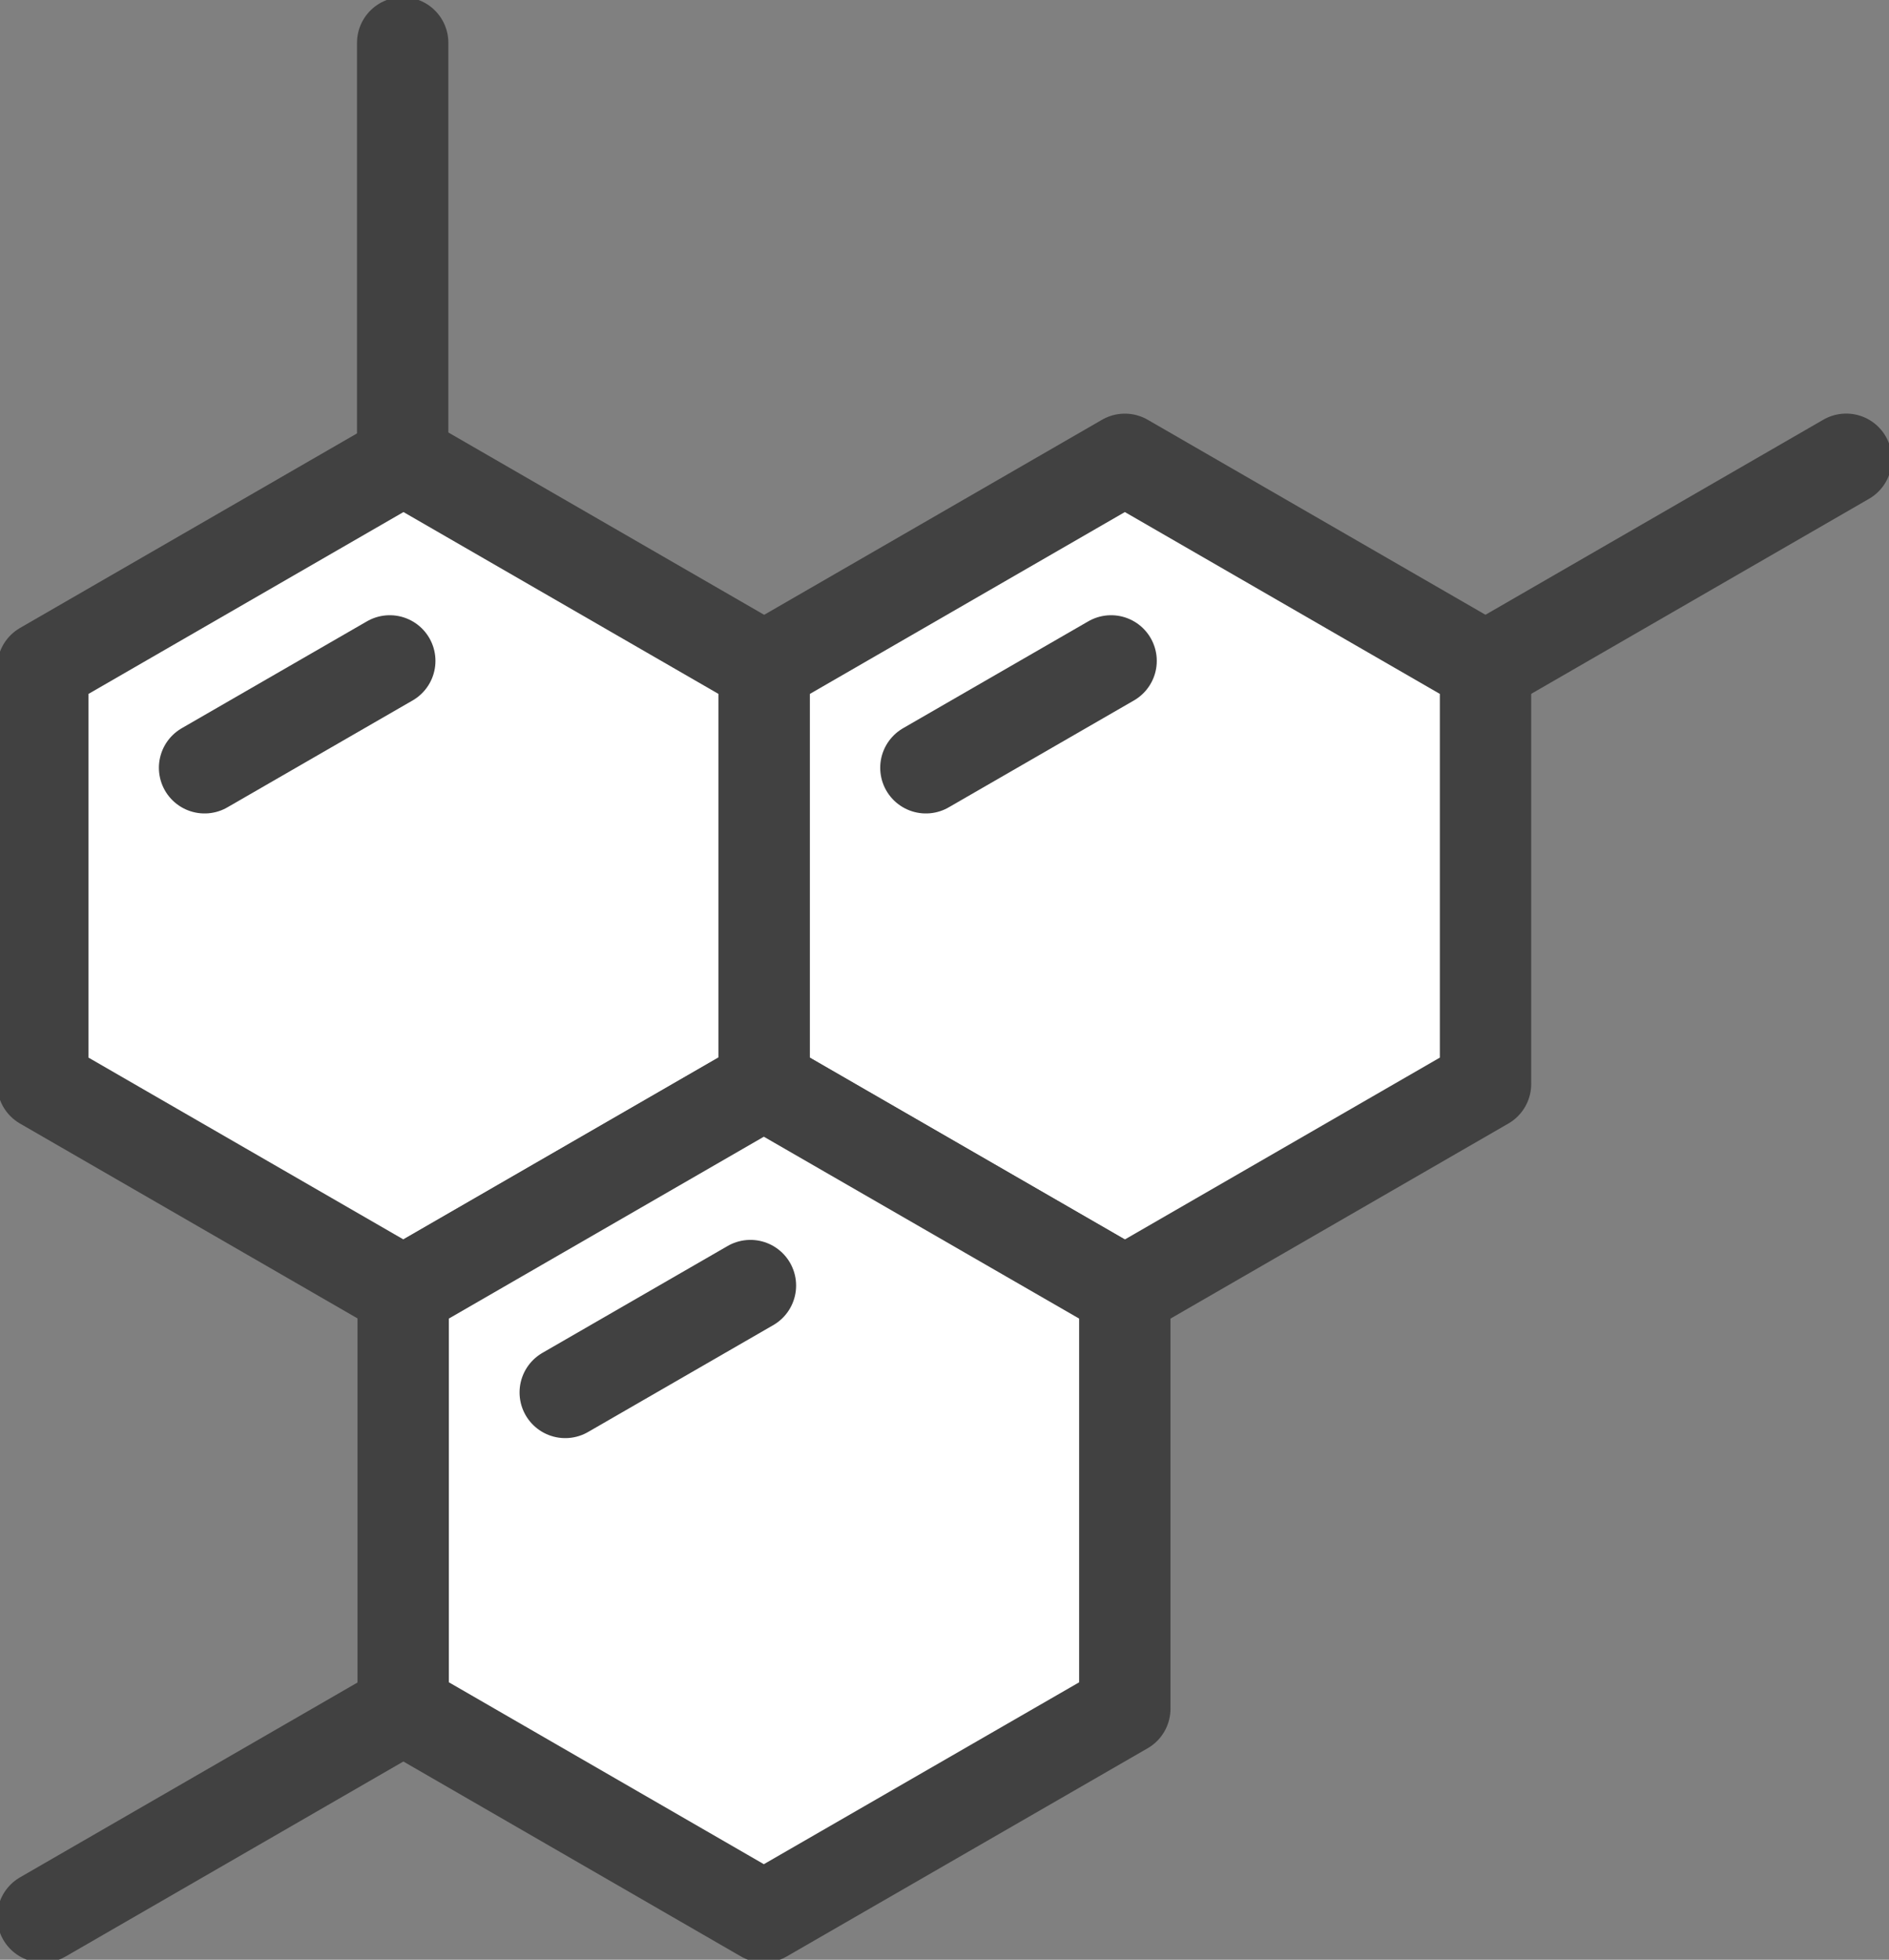
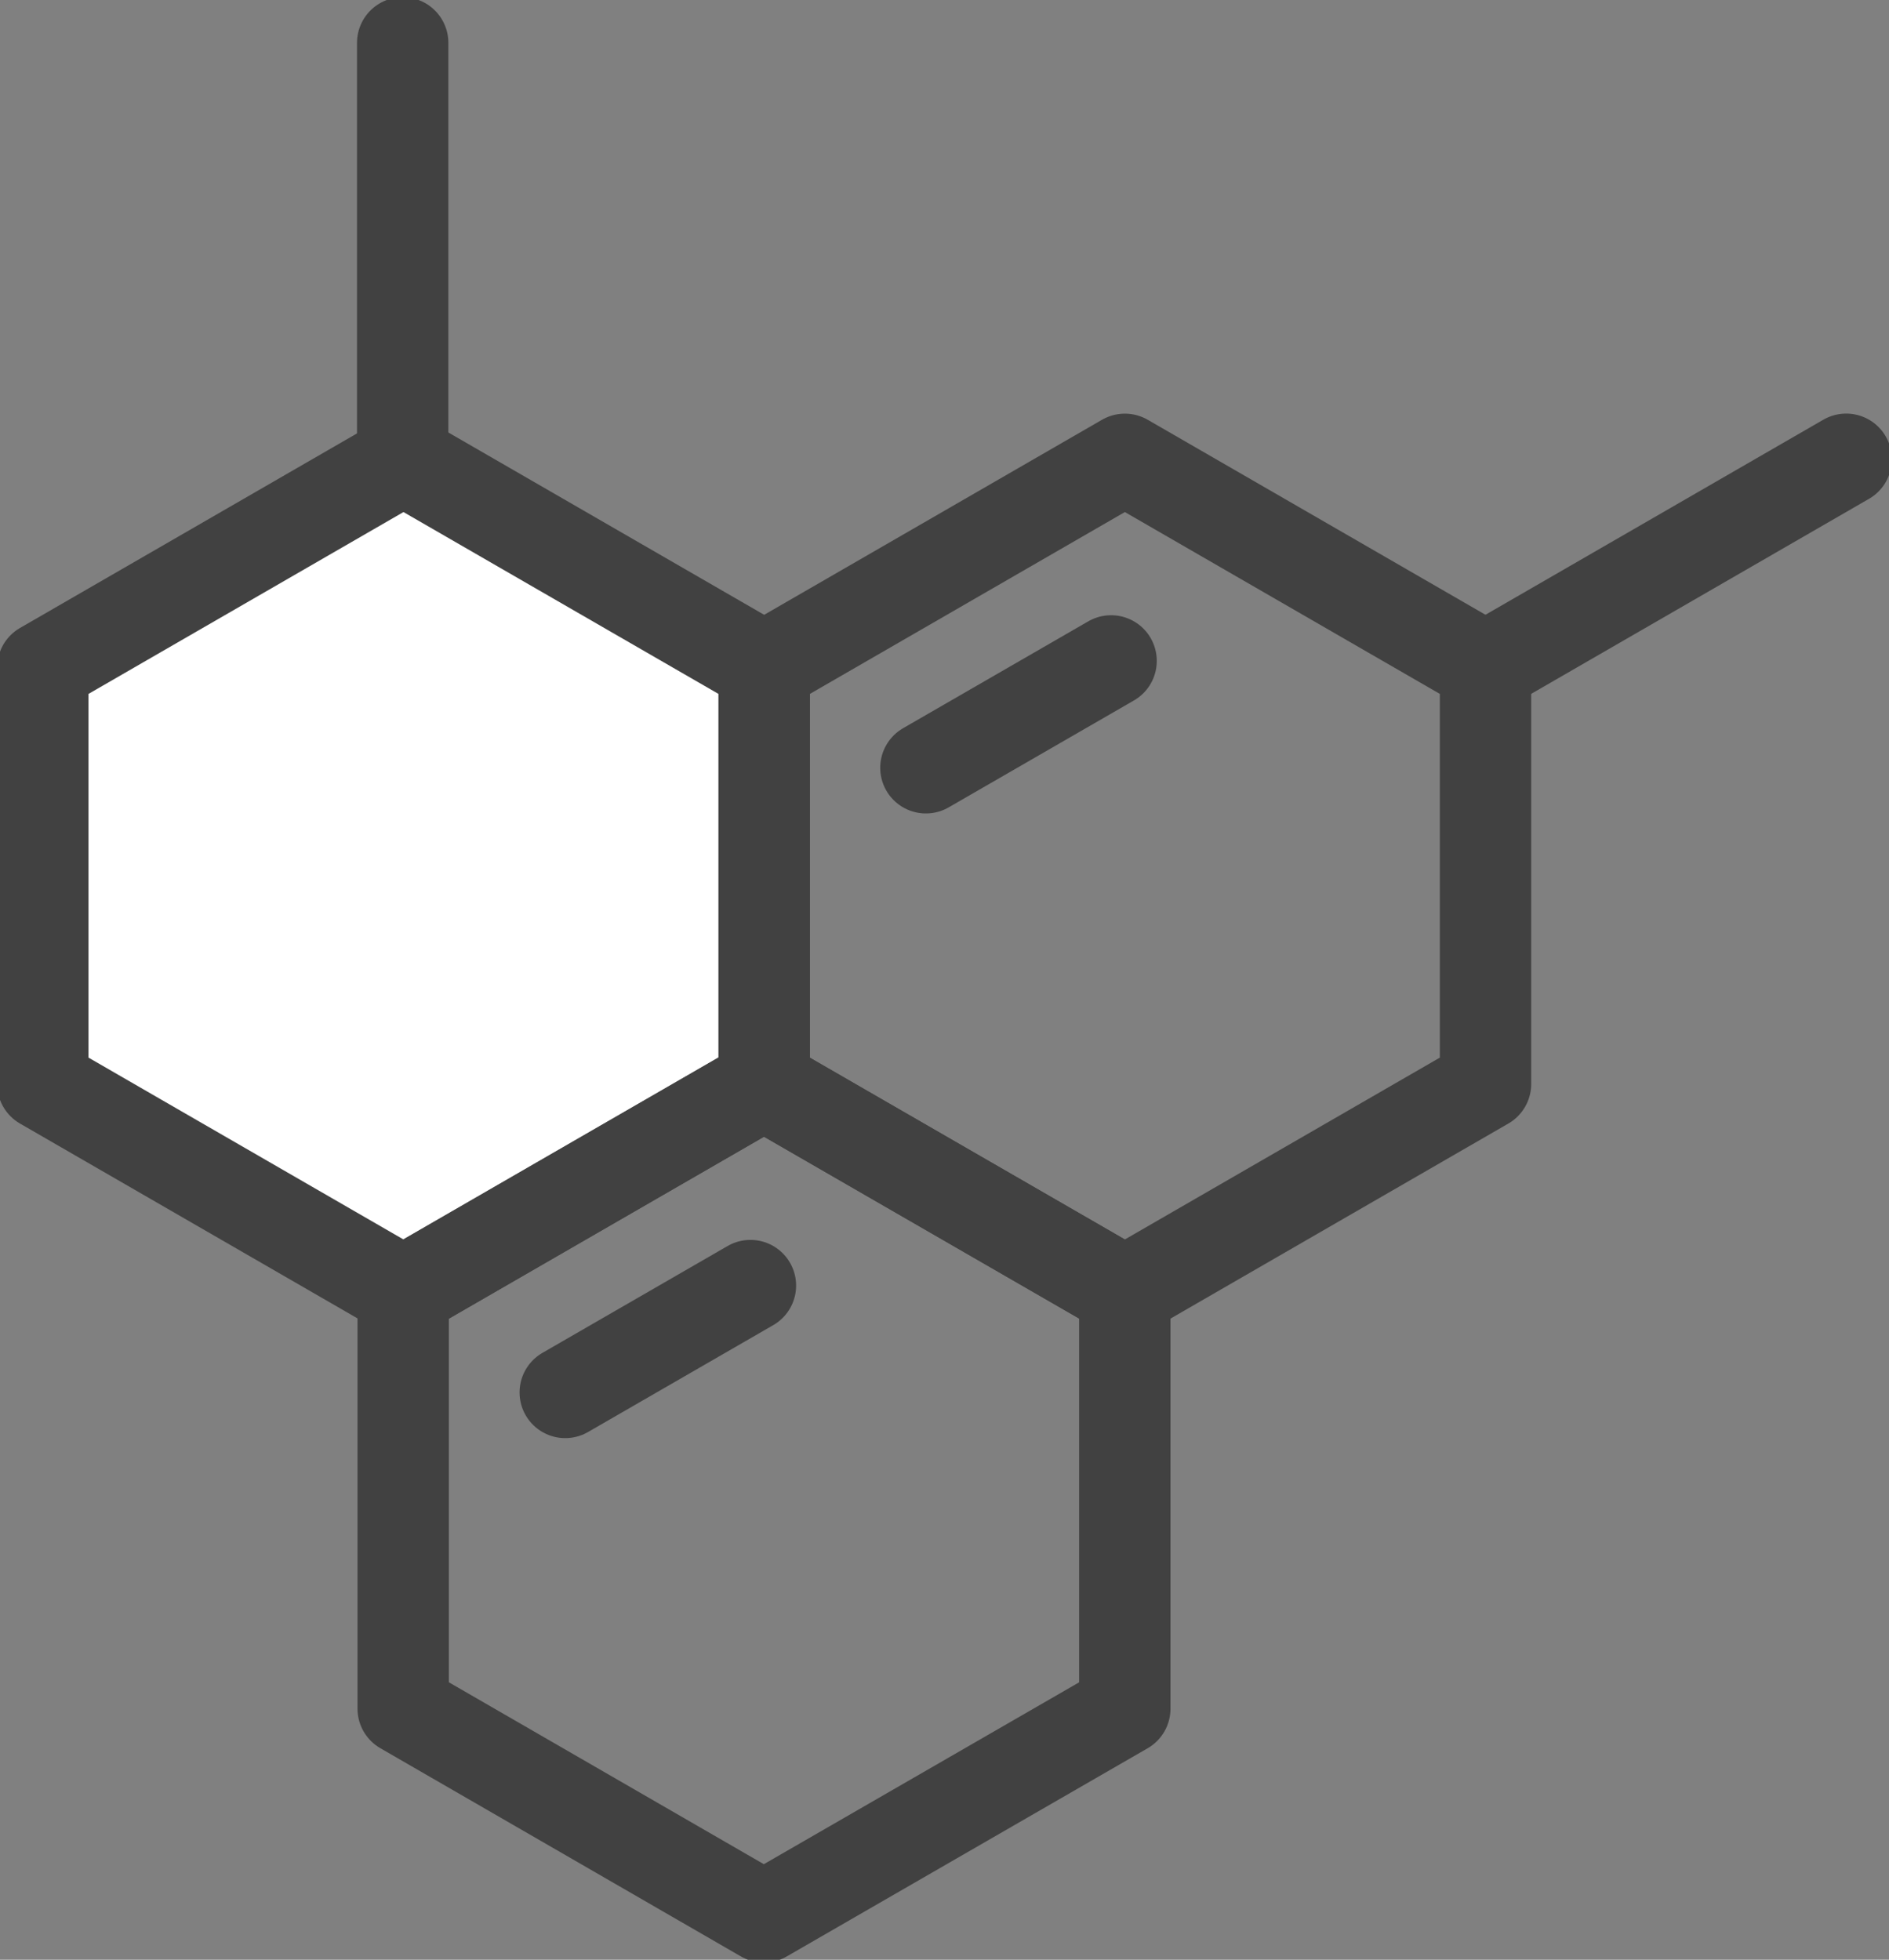
<svg xmlns="http://www.w3.org/2000/svg" width="31.017" height="32.179" viewBox="0 0 31.017 32.179">
  <rect x="0" y="0" width="31.017" height="32.179" fill="#808080" stroke="none" />
  <defs>
    <clipPath id="clip-path">
      <rect id="Rechteck_35" data-name="Rechteck 35" width="31.017" height="32.179" fill="none" />
    </clipPath>
  </defs>
  <g id="icon-hormone" transform="translate(0 0)">
    <path id="Pfad_130" data-name="Pfad 130" d="M13.094,23.67V16.832L7.172,13.413,1.25,16.832V23.67l5.922,3.419Z" transform="translate(-0.547 -5.871)" fill="#fff" />
    <g id="Gruppe_91" data-name="Gruppe 91" transform="translate(0 0)">
      <g id="Gruppe_90" data-name="Gruppe 90" clip-path="url(#clip-path)">
        <path id="Pfad_131" data-name="Pfad 131" d="M13.094,23.67V16.832L7.172,13.413,1.25,16.832V23.67l5.922,3.419Z" transform="translate(-0.547 -5.871)" fill="none" stroke="#414141" stroke-linecap="round" stroke-linejoin="round" stroke-width="1.5" />
      </g>
    </g>
    <line id="Linie_16" data-name="Linie 16" x1="3.041" y2="1.755" transform="translate(3.359 10.852)" fill="#fff" />
-     <line id="Linie_17" data-name="Linie 17" x1="3.041" y2="1.755" transform="translate(3.359 10.852)" fill="none" stroke="#414141" stroke-linecap="round" stroke-linejoin="round" stroke-width="1.5" />
-     <path id="Pfad_132" data-name="Pfad 132" d="M34.16,23.67V16.832l-5.922-3.419-5.922,3.419V23.67l5.922,3.419Z" transform="translate(-9.768 -5.871)" fill="#fff" />
    <path id="Pfad_133" data-name="Pfad 133" d="M34.16,23.67V16.832l-5.922-3.419-5.922,3.419V23.67l5.922,3.419Z" transform="translate(-9.768 -5.871)" fill="none" stroke="#414141" stroke-linecap="round" stroke-linejoin="round" stroke-width="1.5" />
    <line id="Linie_18" data-name="Linie 18" x1="3.041" y2="1.755" transform="translate(15.203 10.852)" fill="#fff" />
    <line id="Linie_19" data-name="Linie 19" x1="3.041" y2="1.755" transform="translate(15.203 10.852)" fill="none" stroke="#414141" stroke-linecap="round" stroke-linejoin="round" stroke-width="1.5" />
-     <path id="Pfad_134" data-name="Pfad 134" d="M23.627,41.914V35.075L17.7,31.656l-5.922,3.419v6.838L17.7,45.333Z" transform="translate(-5.158 -13.857)" fill="#fff" />
    <g id="Gruppe_93" data-name="Gruppe 93" transform="translate(0 0)">
      <g id="Gruppe_92" data-name="Gruppe 92" clip-path="url(#clip-path)">
        <path id="Pfad_135" data-name="Pfad 135" d="M23.627,41.914V35.075L17.7,31.656l-5.922,3.419v6.838L17.7,45.333Z" transform="translate(-5.158 -13.857)" fill="none" stroke="#414141" stroke-linecap="round" stroke-linejoin="round" stroke-width="1.5" />
      </g>
    </g>
    <line id="Linie_20" data-name="Linie 20" x1="3.041" y2="1.755" transform="translate(9.281 21.109)" fill="#fff" />
    <line id="Linie_21" data-name="Linie 21" x1="3.041" y2="1.755" transform="translate(9.281 21.109)" fill="none" stroke="#414141" stroke-linecap="round" stroke-linejoin="round" stroke-width="1.5" />
    <line id="Linie_22" data-name="Linie 22" y1="3.419" x2="5.922" transform="translate(0.703 28.057)" fill="#fff" />
    <g id="Gruppe_95" data-name="Gruppe 95" transform="translate(0 0)">
      <g id="Gruppe_94" data-name="Gruppe 94" clip-path="url(#clip-path)">
-         <line id="Linie_23" data-name="Linie 23" y1="3.419" x2="5.922" transform="translate(0.703 28.057)" fill="none" stroke="#414141" stroke-linecap="round" stroke-linejoin="round" stroke-width="1.5" />
-       </g>
+         </g>
    </g>
    <line id="Linie_24" data-name="Linie 24" x1="5.922" y2="3.419" transform="translate(24.392 7.541)" fill="#fff" />
    <g id="Gruppe_97" data-name="Gruppe 97" transform="translate(0 0)">
      <g id="Gruppe_96" data-name="Gruppe 96" clip-path="url(#clip-path)">
        <line id="Linie_25" data-name="Linie 25" x1="5.922" y2="3.419" transform="translate(24.392 7.541)" fill="none" stroke="#414141" stroke-linecap="round" stroke-linejoin="round" stroke-width="1.5" />
      </g>
    </g>
    <path id="Pfad_136" data-name="Pfad 136" d="M11.759,8.088v0Z" transform="translate(-5.147 -0.547)" fill="#fff" />
    <g id="Gruppe_99" data-name="Gruppe 99" transform="translate(0 0)">
      <g id="Gruppe_98" data-name="Gruppe 98" clip-path="url(#clip-path)">
        <line id="Linie_26" data-name="Linie 26" y2="6.838" transform="translate(6.612 0.703)" fill="none" stroke="#414141" stroke-linecap="round" stroke-linejoin="round" stroke-width="1.5" />
      </g>
    </g>
  </g>
</svg>